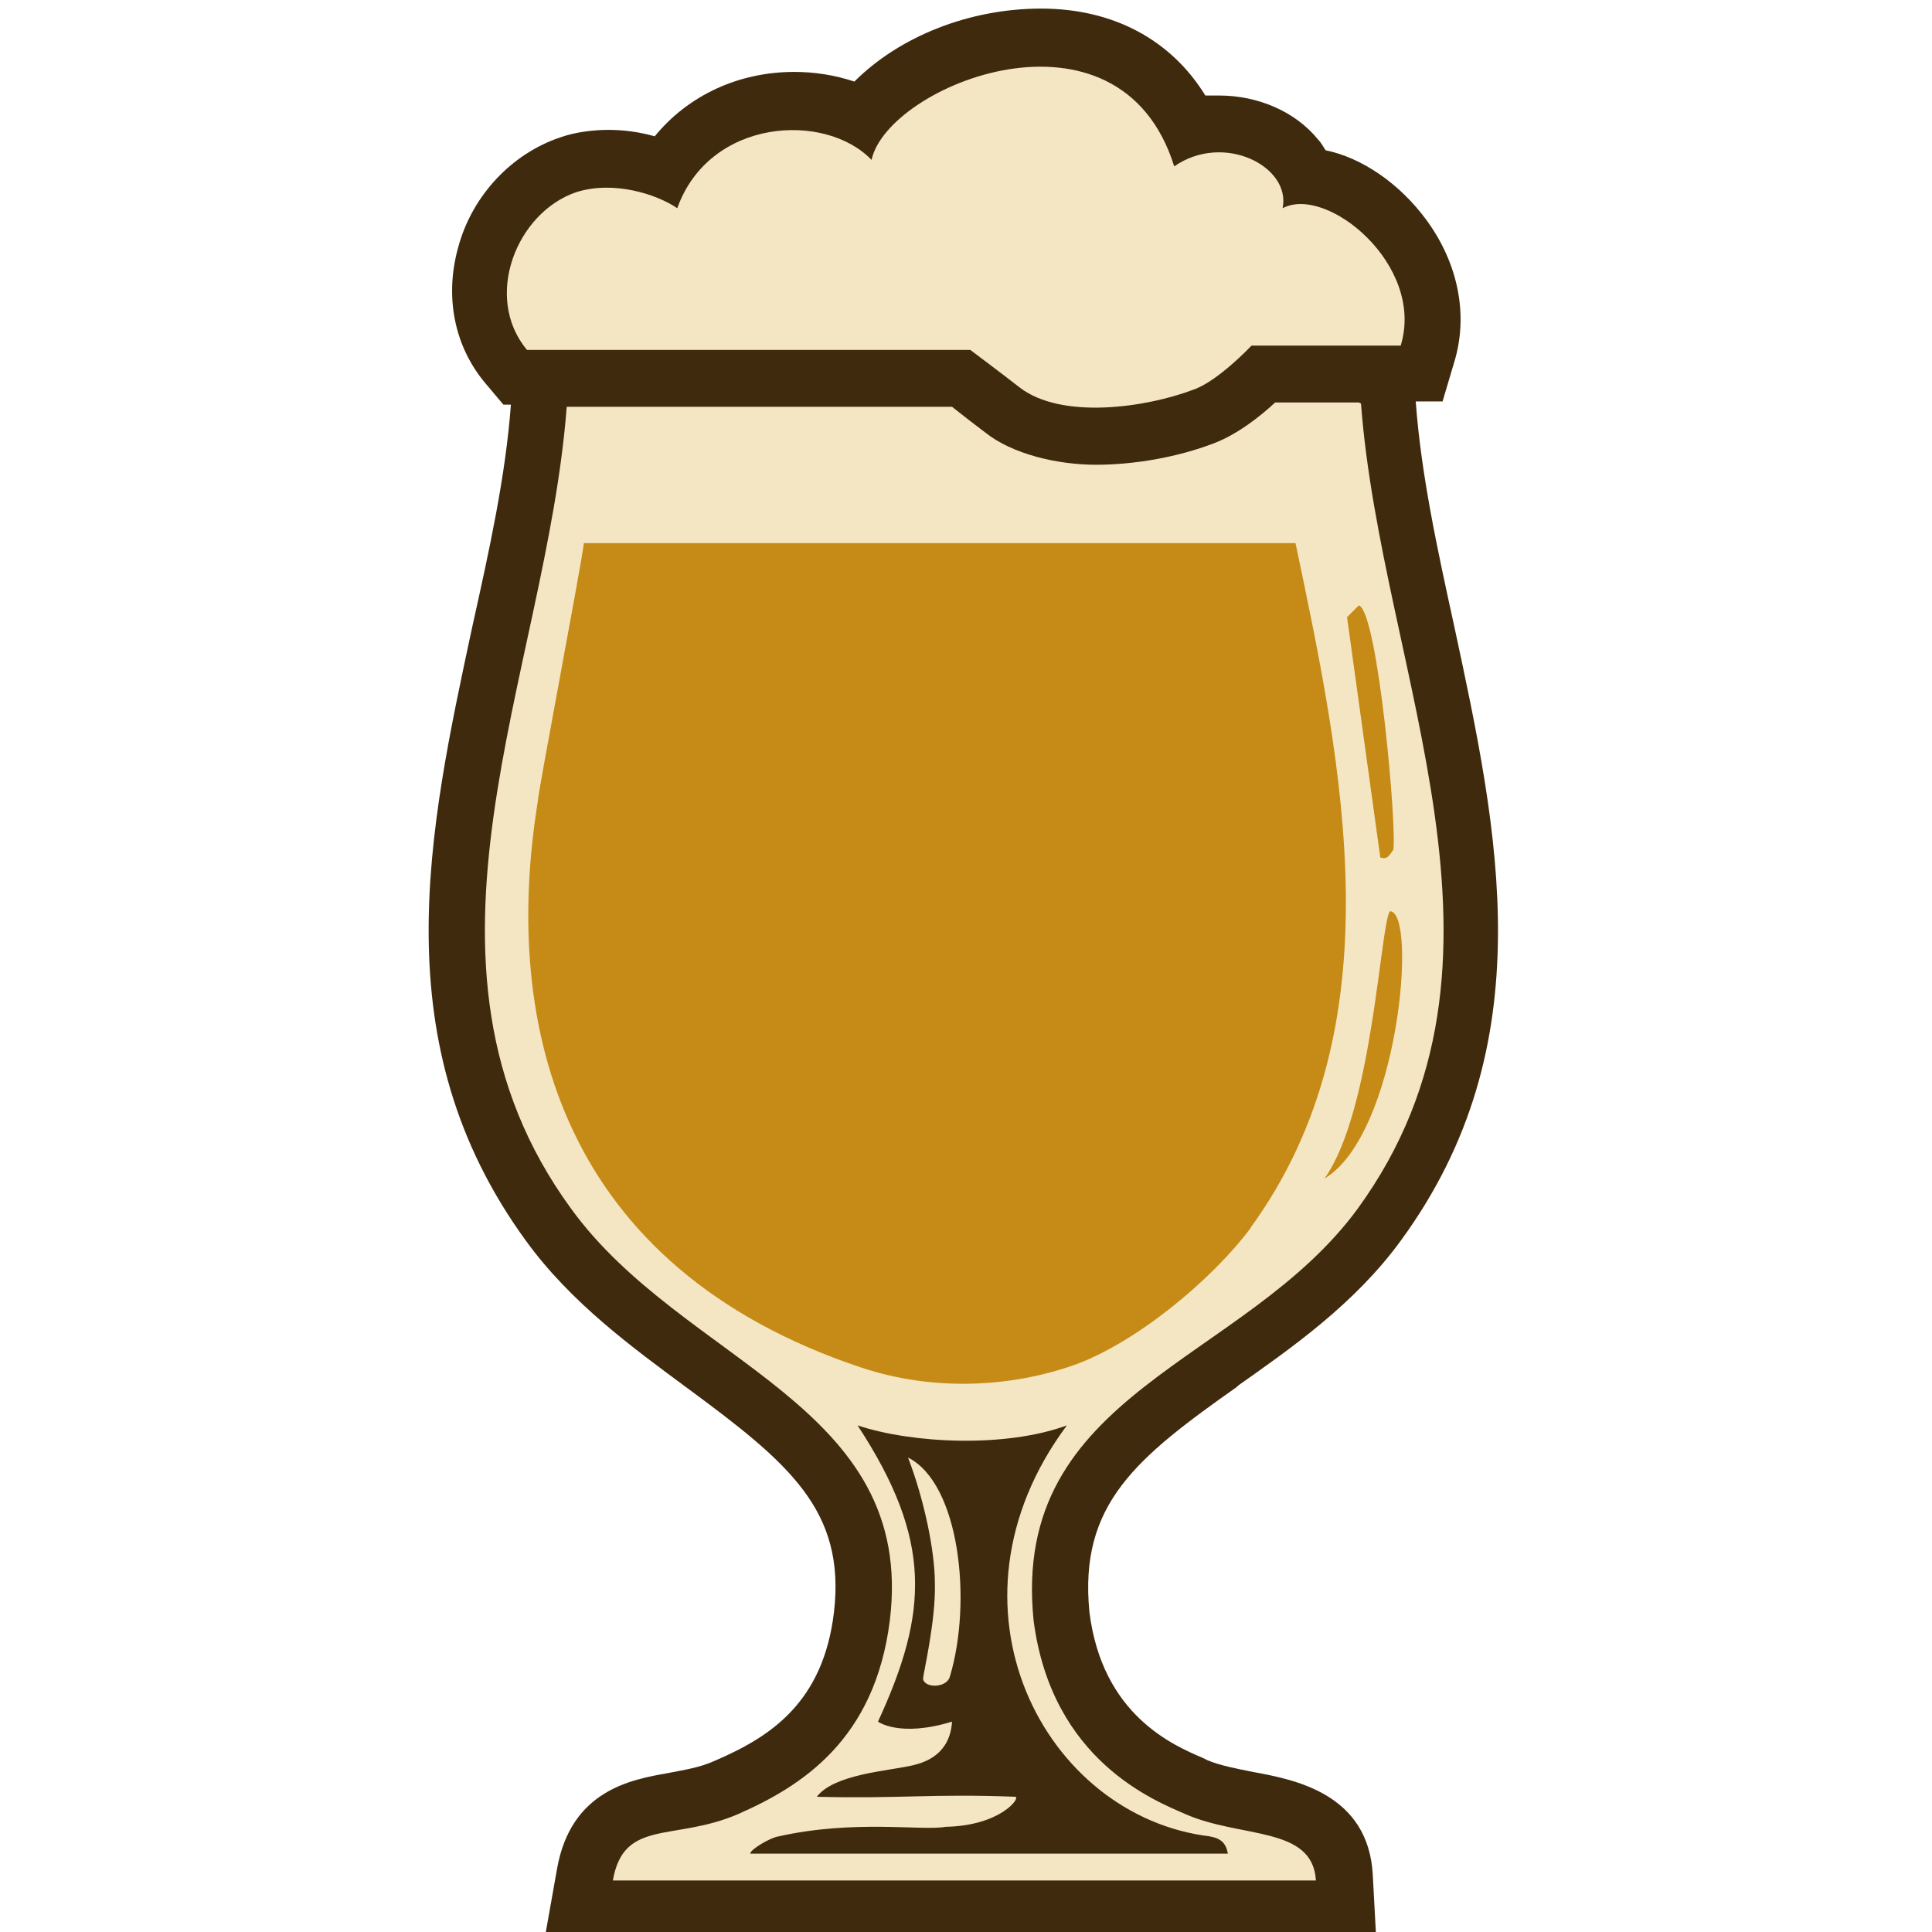
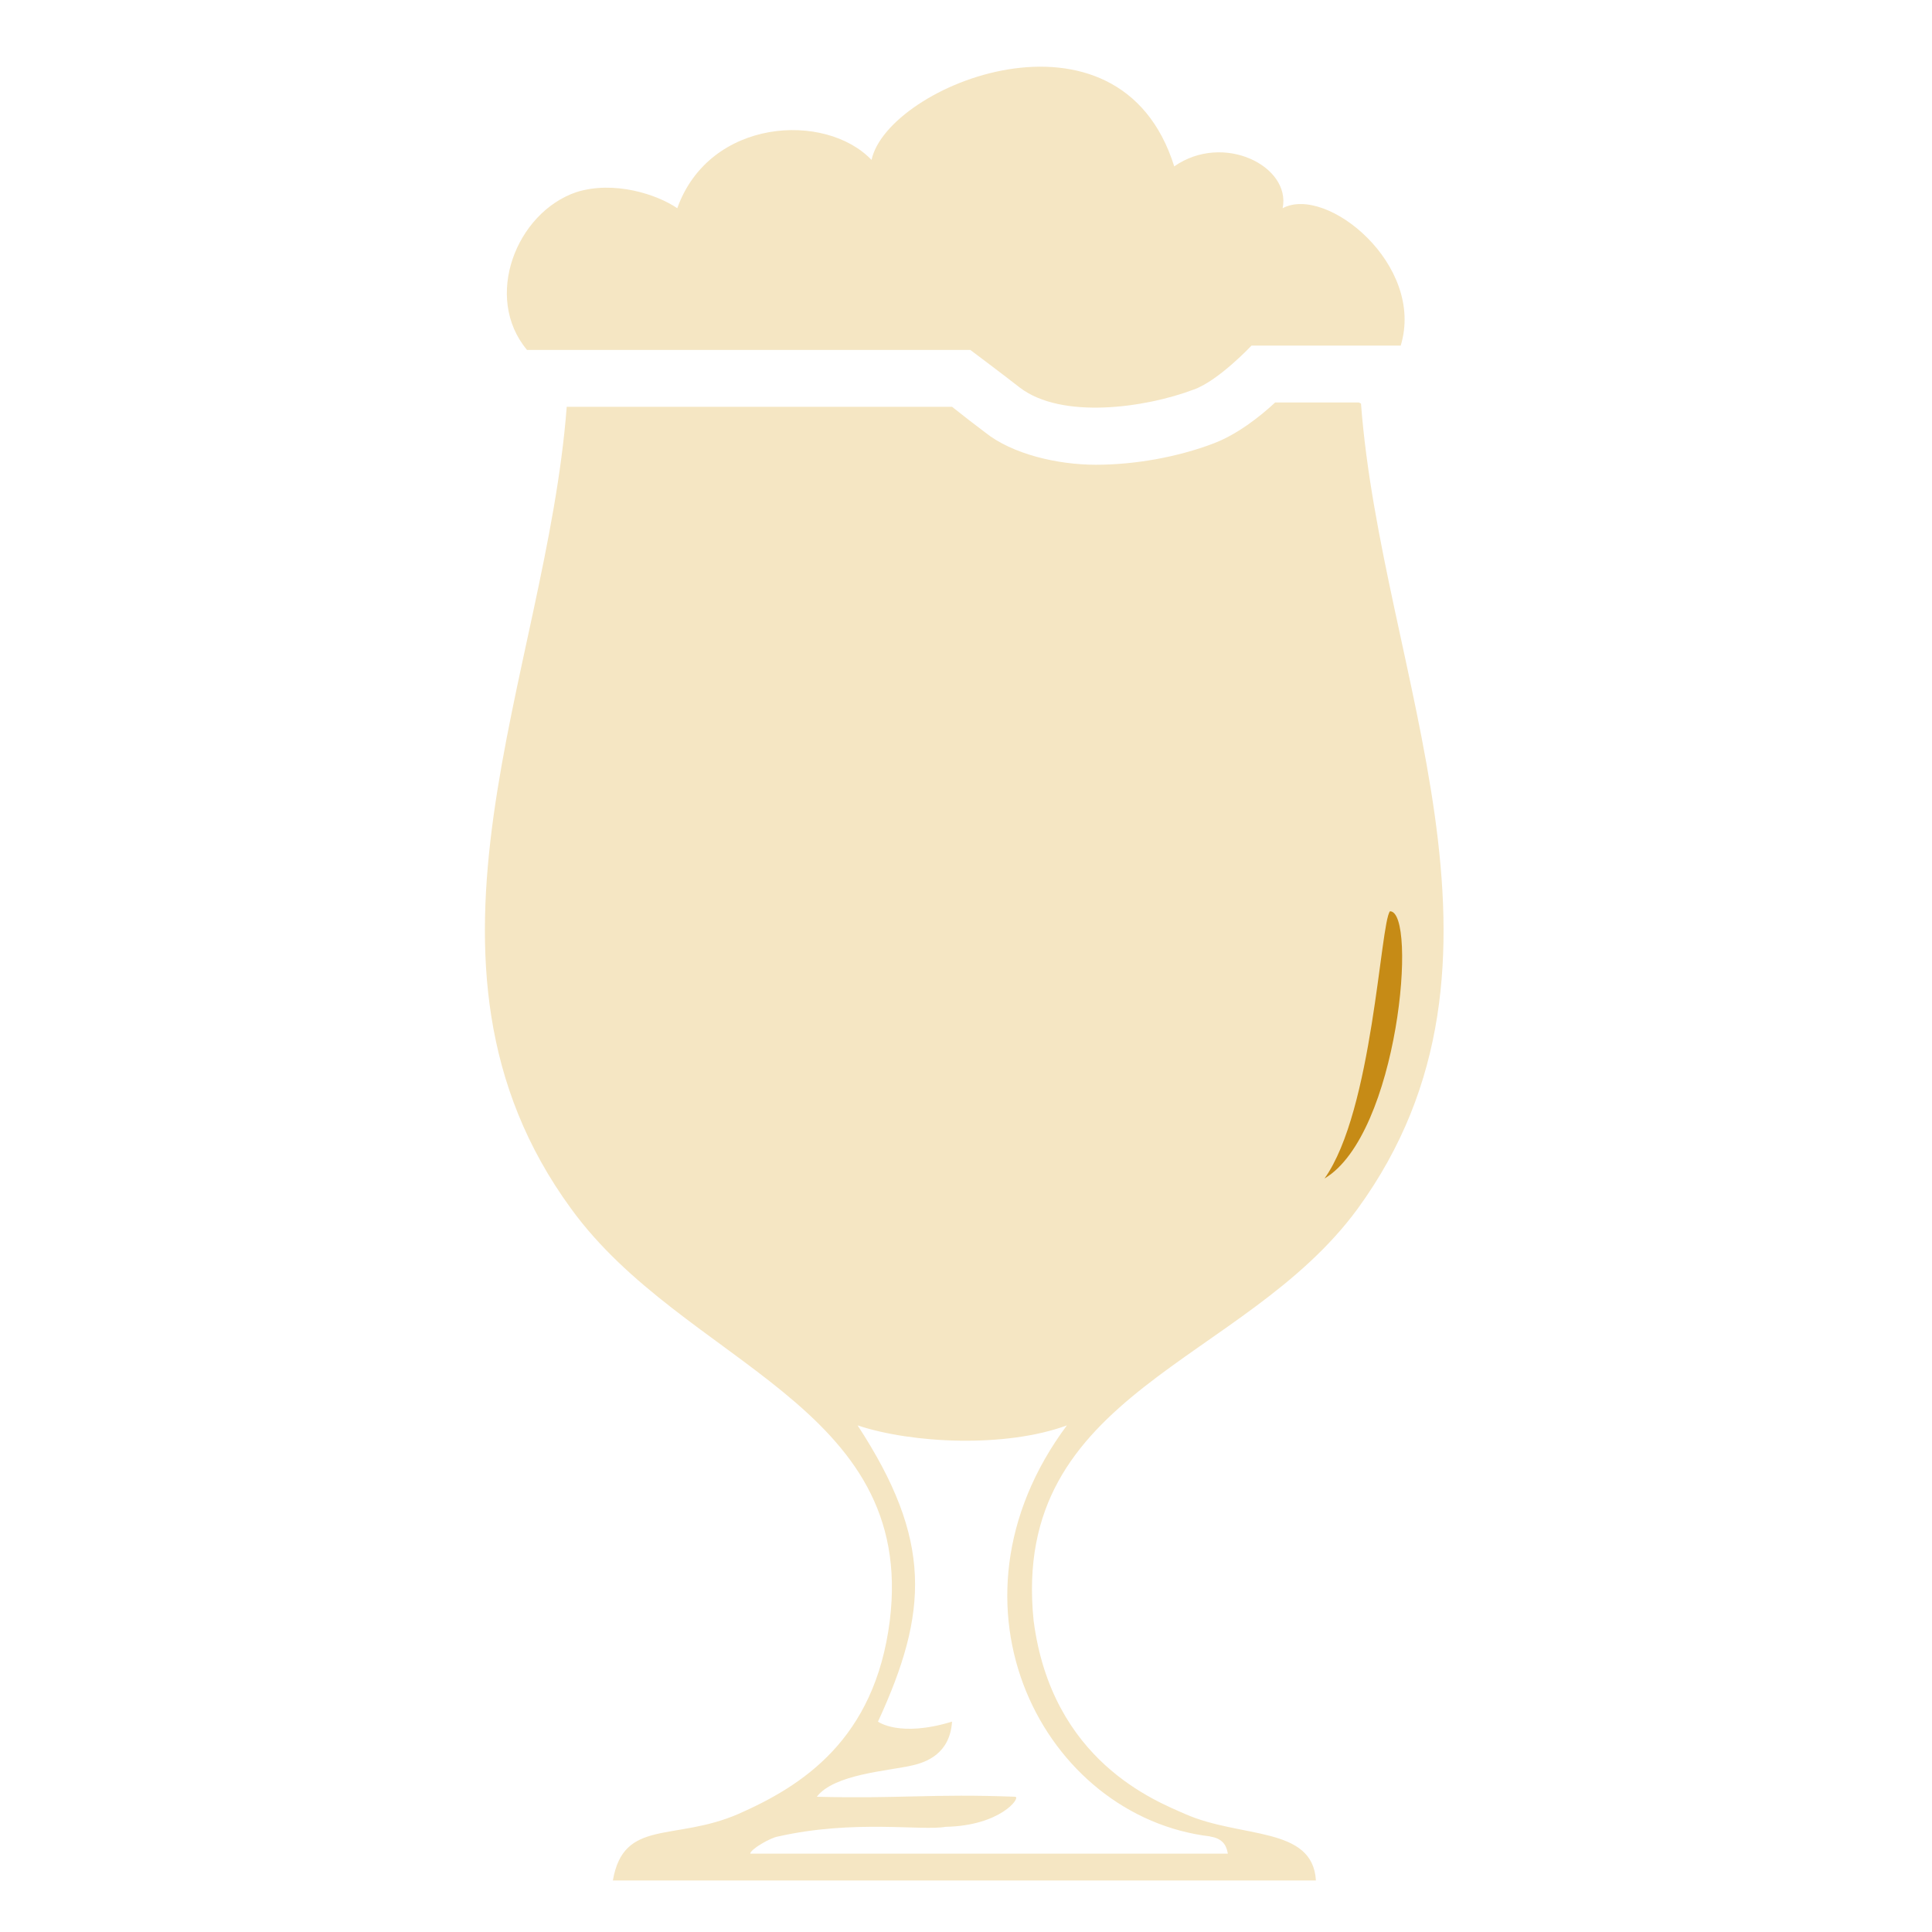
<svg xmlns="http://www.w3.org/2000/svg" id="Camada_1" version="1.1" viewBox="0 0 180 180">
  <defs>
    <style>
      .st0 {
        fill: #c68b16;
      }

      .st1 {
        fill: #f5e6c3;
      }

      .st2 {
        fill: #402a0d;
      }
    </style>
  </defs>
-   <path class="st2" d="M115.2,129.2c5.1-3.6,11-7.7,15.3-13.6,13.4-18.3,9.1-38.1,5-57.2-1.6-7.3-3.1-14.2-3.6-21h2.5l1.1-3.7c1.3-4.3.4-9.1-2.6-13.2-2.5-3.4-6-5.8-9.4-6.5-.2-.3-.4-.7-.7-1-2.1-2.6-5.6-4.1-9.2-4.1s-.9,0-1.3,0c-3.2-5.2-8.6-8.1-15.3-8.1s-13.2,2.6-17.4,6.8c-1.8-.6-3.7-.9-5.6-.9-5.2,0-9.9,2.2-13,6-1.4-.4-2.9-.6-4.3-.6s-3.1.2-4.5.7c-4.5,1.5-8.2,5.4-9.5,10.2-1.3,4.6-.4,9.3,2.6,12.8l1.6,1.9h.7c-.5,6.7-2,13.5-3.6,20.7-4.1,19.1-8.4,38.8,5,57.2,4.2,5.8,10,10,15,13.7,9.5,7,14.8,11.4,13.7,20.9-1,8.4-5.9,11.6-11,13.8-1.5.7-3,.9-4.5,1.2-3.4.6-9,1.6-10.3,8.9l-1.1,6.2h77.4l-.3-5.6c-.4-7.6-7.3-8.9-11.1-9.6-1.5-.3-3.1-.6-4.3-1.1l-.4-.2c-2.8-1.2-9.4-4-10.6-13.6-1-10.1,4.4-14.4,13.9-21.1h0Z" />
  <path class="st1" d="M126.6,37.5h-7.8c-1.5,1.4-3.6,3-5.7,3.8-3.4,1.3-7.4,2-11,2s-7.8-1-10.3-3c-.8-.6-2.1-1.6-3.1-2.4h-35.9c-1.9,25-16.4,51.7.4,74.7,10.5,14.5,32.2,18.2,29.7,38.4-1.4,11.1-8.2,15.4-14.1,18-6,2.6-10.7.4-11.7,6.2h65.5c-.3-5.1-7-3.9-12.2-6.2-2.7-1.2-12.4-4.9-14.1-18-2.2-21.4,19.6-23.9,30.2-38.4,16.8-23.1,2.2-49.8.3-75h0ZM112.7,171.1c1.5.2,1.6,1.2,1.7,1.6h-44.5c0-.4,1.9-1.5,2.6-1.6,7.1-1.6,13.4-.5,15.6-.9,5.1-.1,7-2.7,6.5-2.8-7.7-.3-10.9.2-18.5,0,1.6-2.1,6.6-2.4,8.8-2.9,1.4-.3,3.6-1.1,3.8-4.1-4.9,1.5-6.9,0-6.9,0,4.7-10.2,5.1-16.9-1.9-27.6,5.1,1.7,13.8,2.1,19.5,0-12.5,16.8-2.1,36.5,13.4,38.3h0Z" />
-   <path class="st0" d="M116.6,114.3c-3.7,5-10.9,10.9-16.6,12.9-5.7,2-12.9,2.5-19.8.2-27.8-9.3-33.5-31.6-30.1-52.7,0-.8,4-21.7,4.3-24.1h66.3c4.4,20.9,9.5,45-4.2,63.8Z" />
-   <path class="st1" d="M88.5,156.2c-.3,1.1-2.4,1.1-2.5.2,0-.4,1.2-5.4,1.1-8.9,0-3-1-7.8-2.5-11.7,4.8,2.4,6,13.4,3.9,20.4h0Z" />
  <path class="st1" d="M130.4,32.2h-13.8s-3.1,3.3-5.4,4.1c-4.5,1.7-12.3,2.8-16.2-.2-1.4-1.1-4.6-3.5-4.6-3.5h-41.3c-4.1-4.9-1-12.8,4.6-14.7,3.5-1.1,7.5.2,9.4,1.5,3-8.4,13.8-9,18.1-4.5,1.5-7,23.1-15.7,28.2.6,4.6-3.2,10.9,0,10.1,3.9,4.1-2.2,13.3,5.3,11,12.8Z" />
-   <path class="st0" d="M129.8,79.2c-.4.5-.5.9-1.2.7l-3.1-22.4,1.1-1.1c1.8.6,3.6,21.2,3.2,22.8h0Z" />
  <path class="st0" d="M123.4,109.8c4.5-6.3,5.2-23.8,6.1-24.9,2.6,0,.8,20.8-6.1,24.9Z" />
</svg>